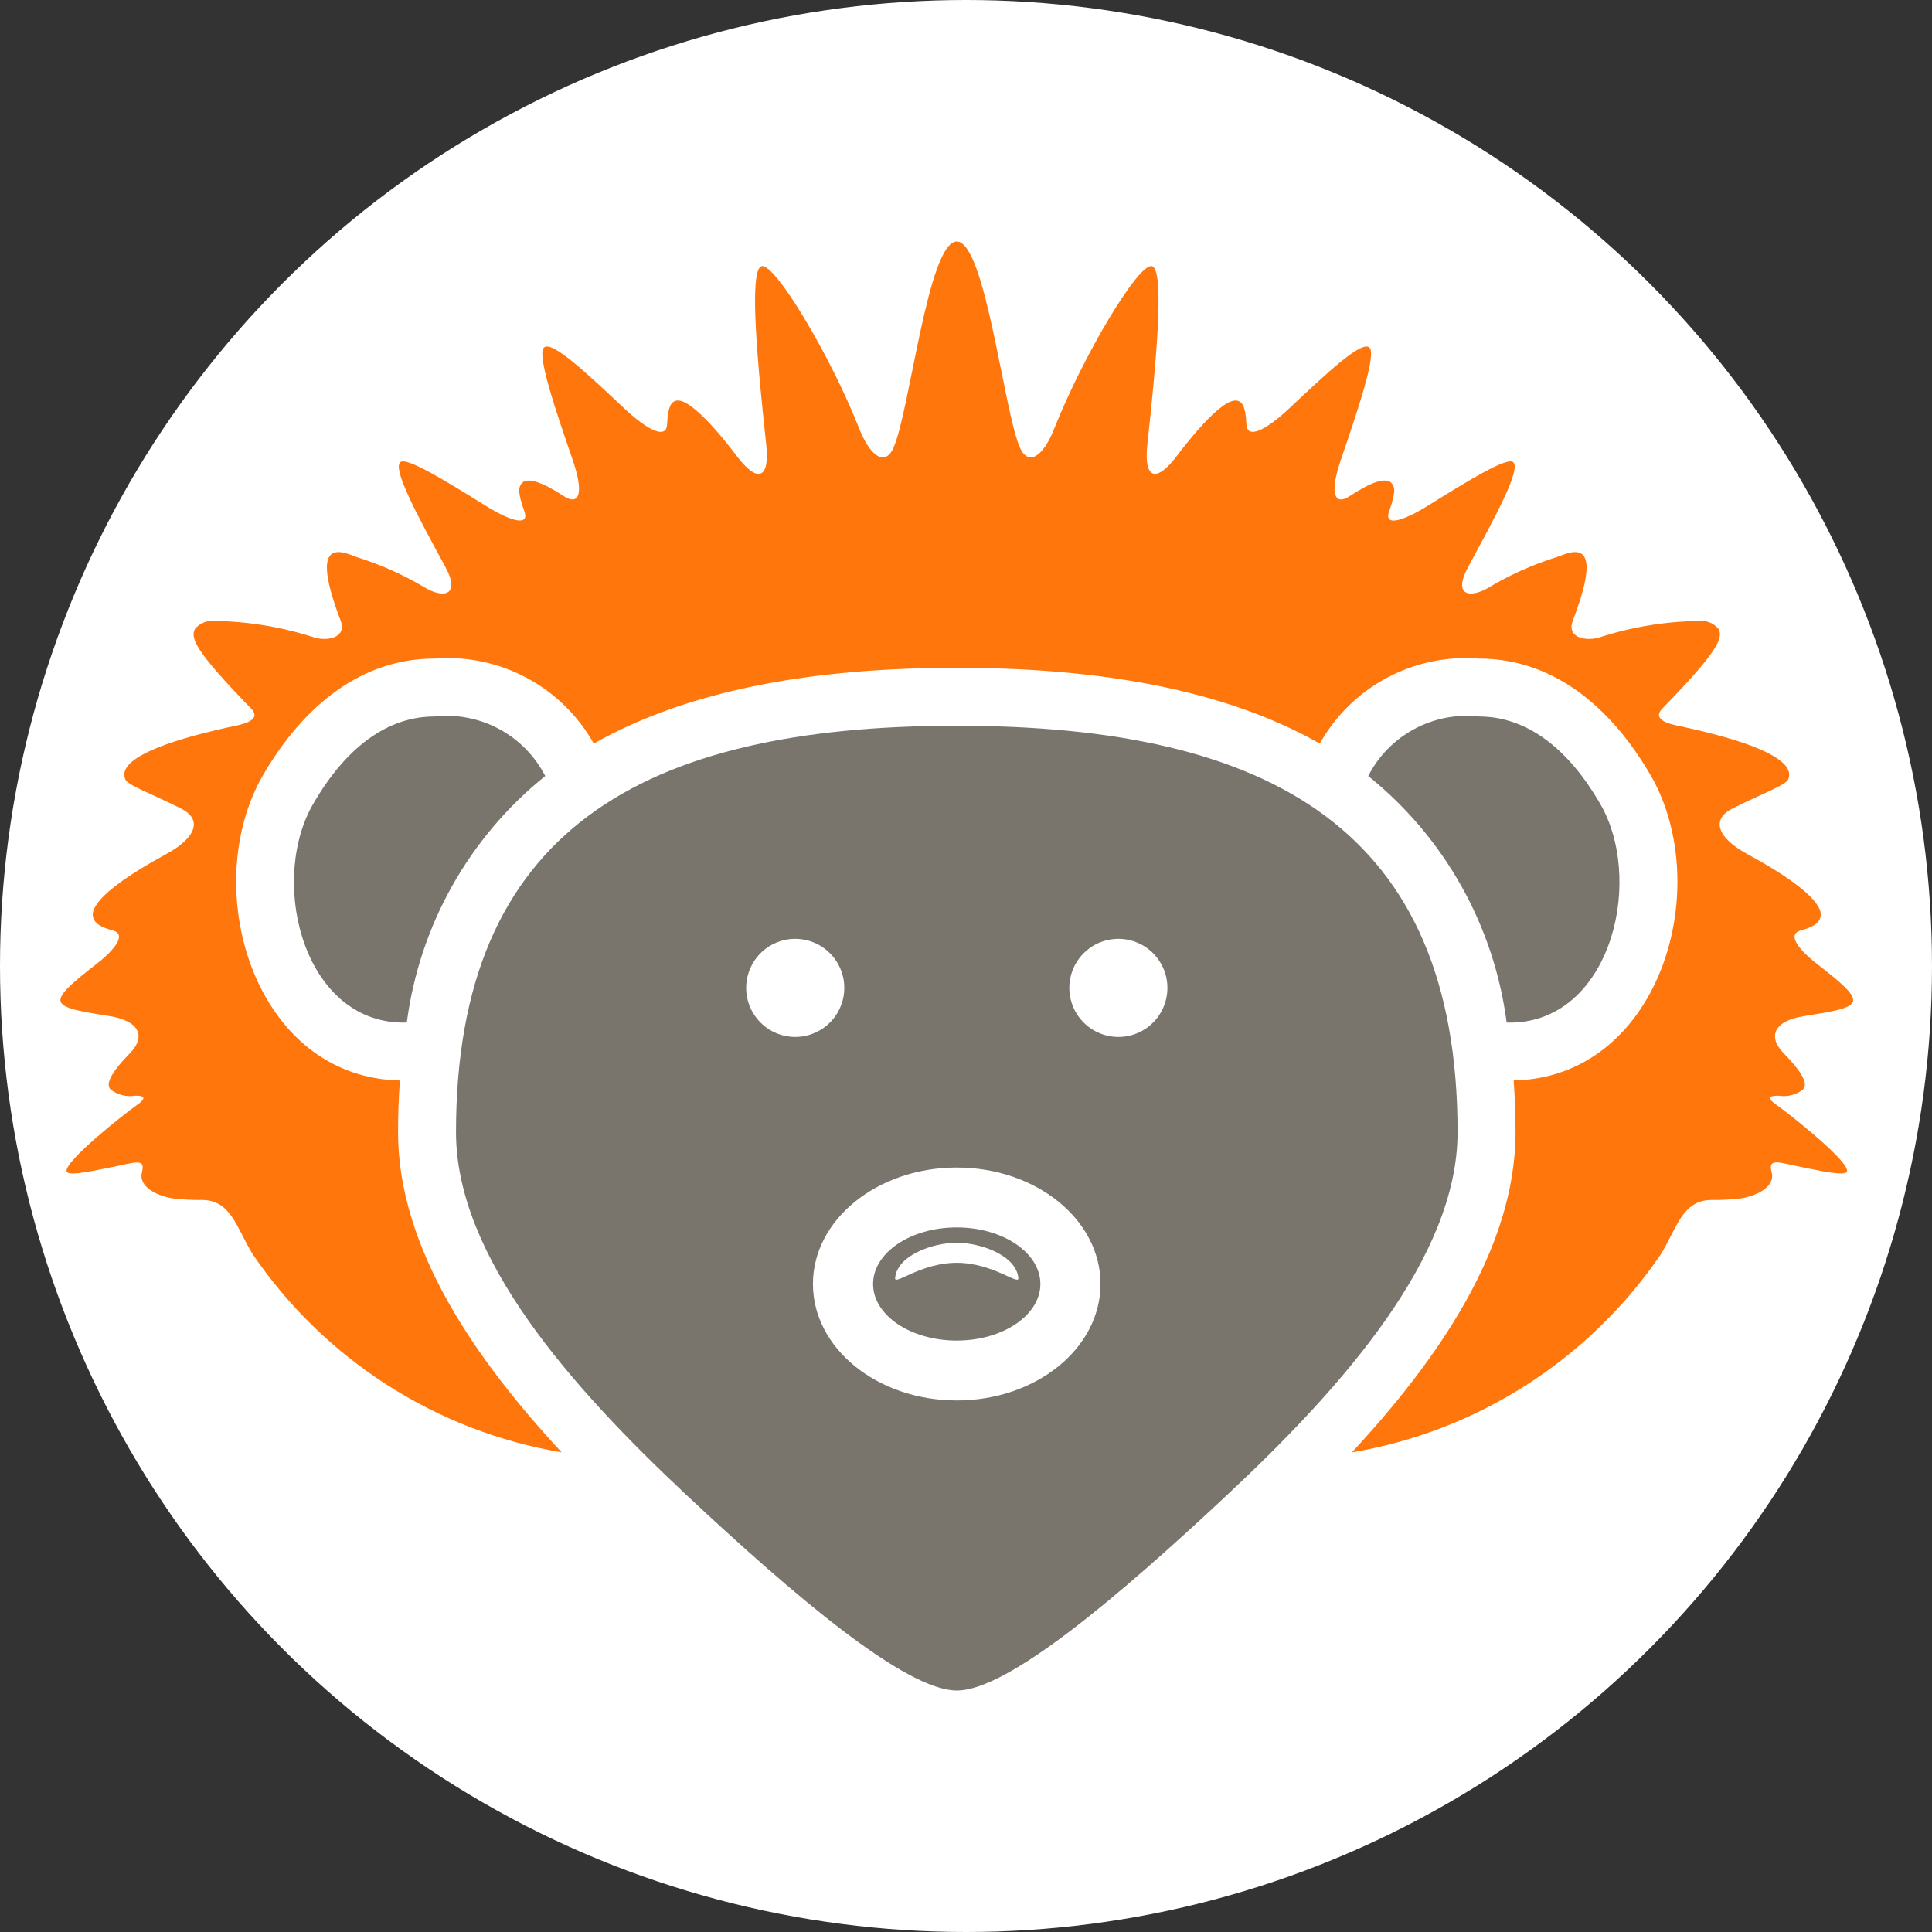
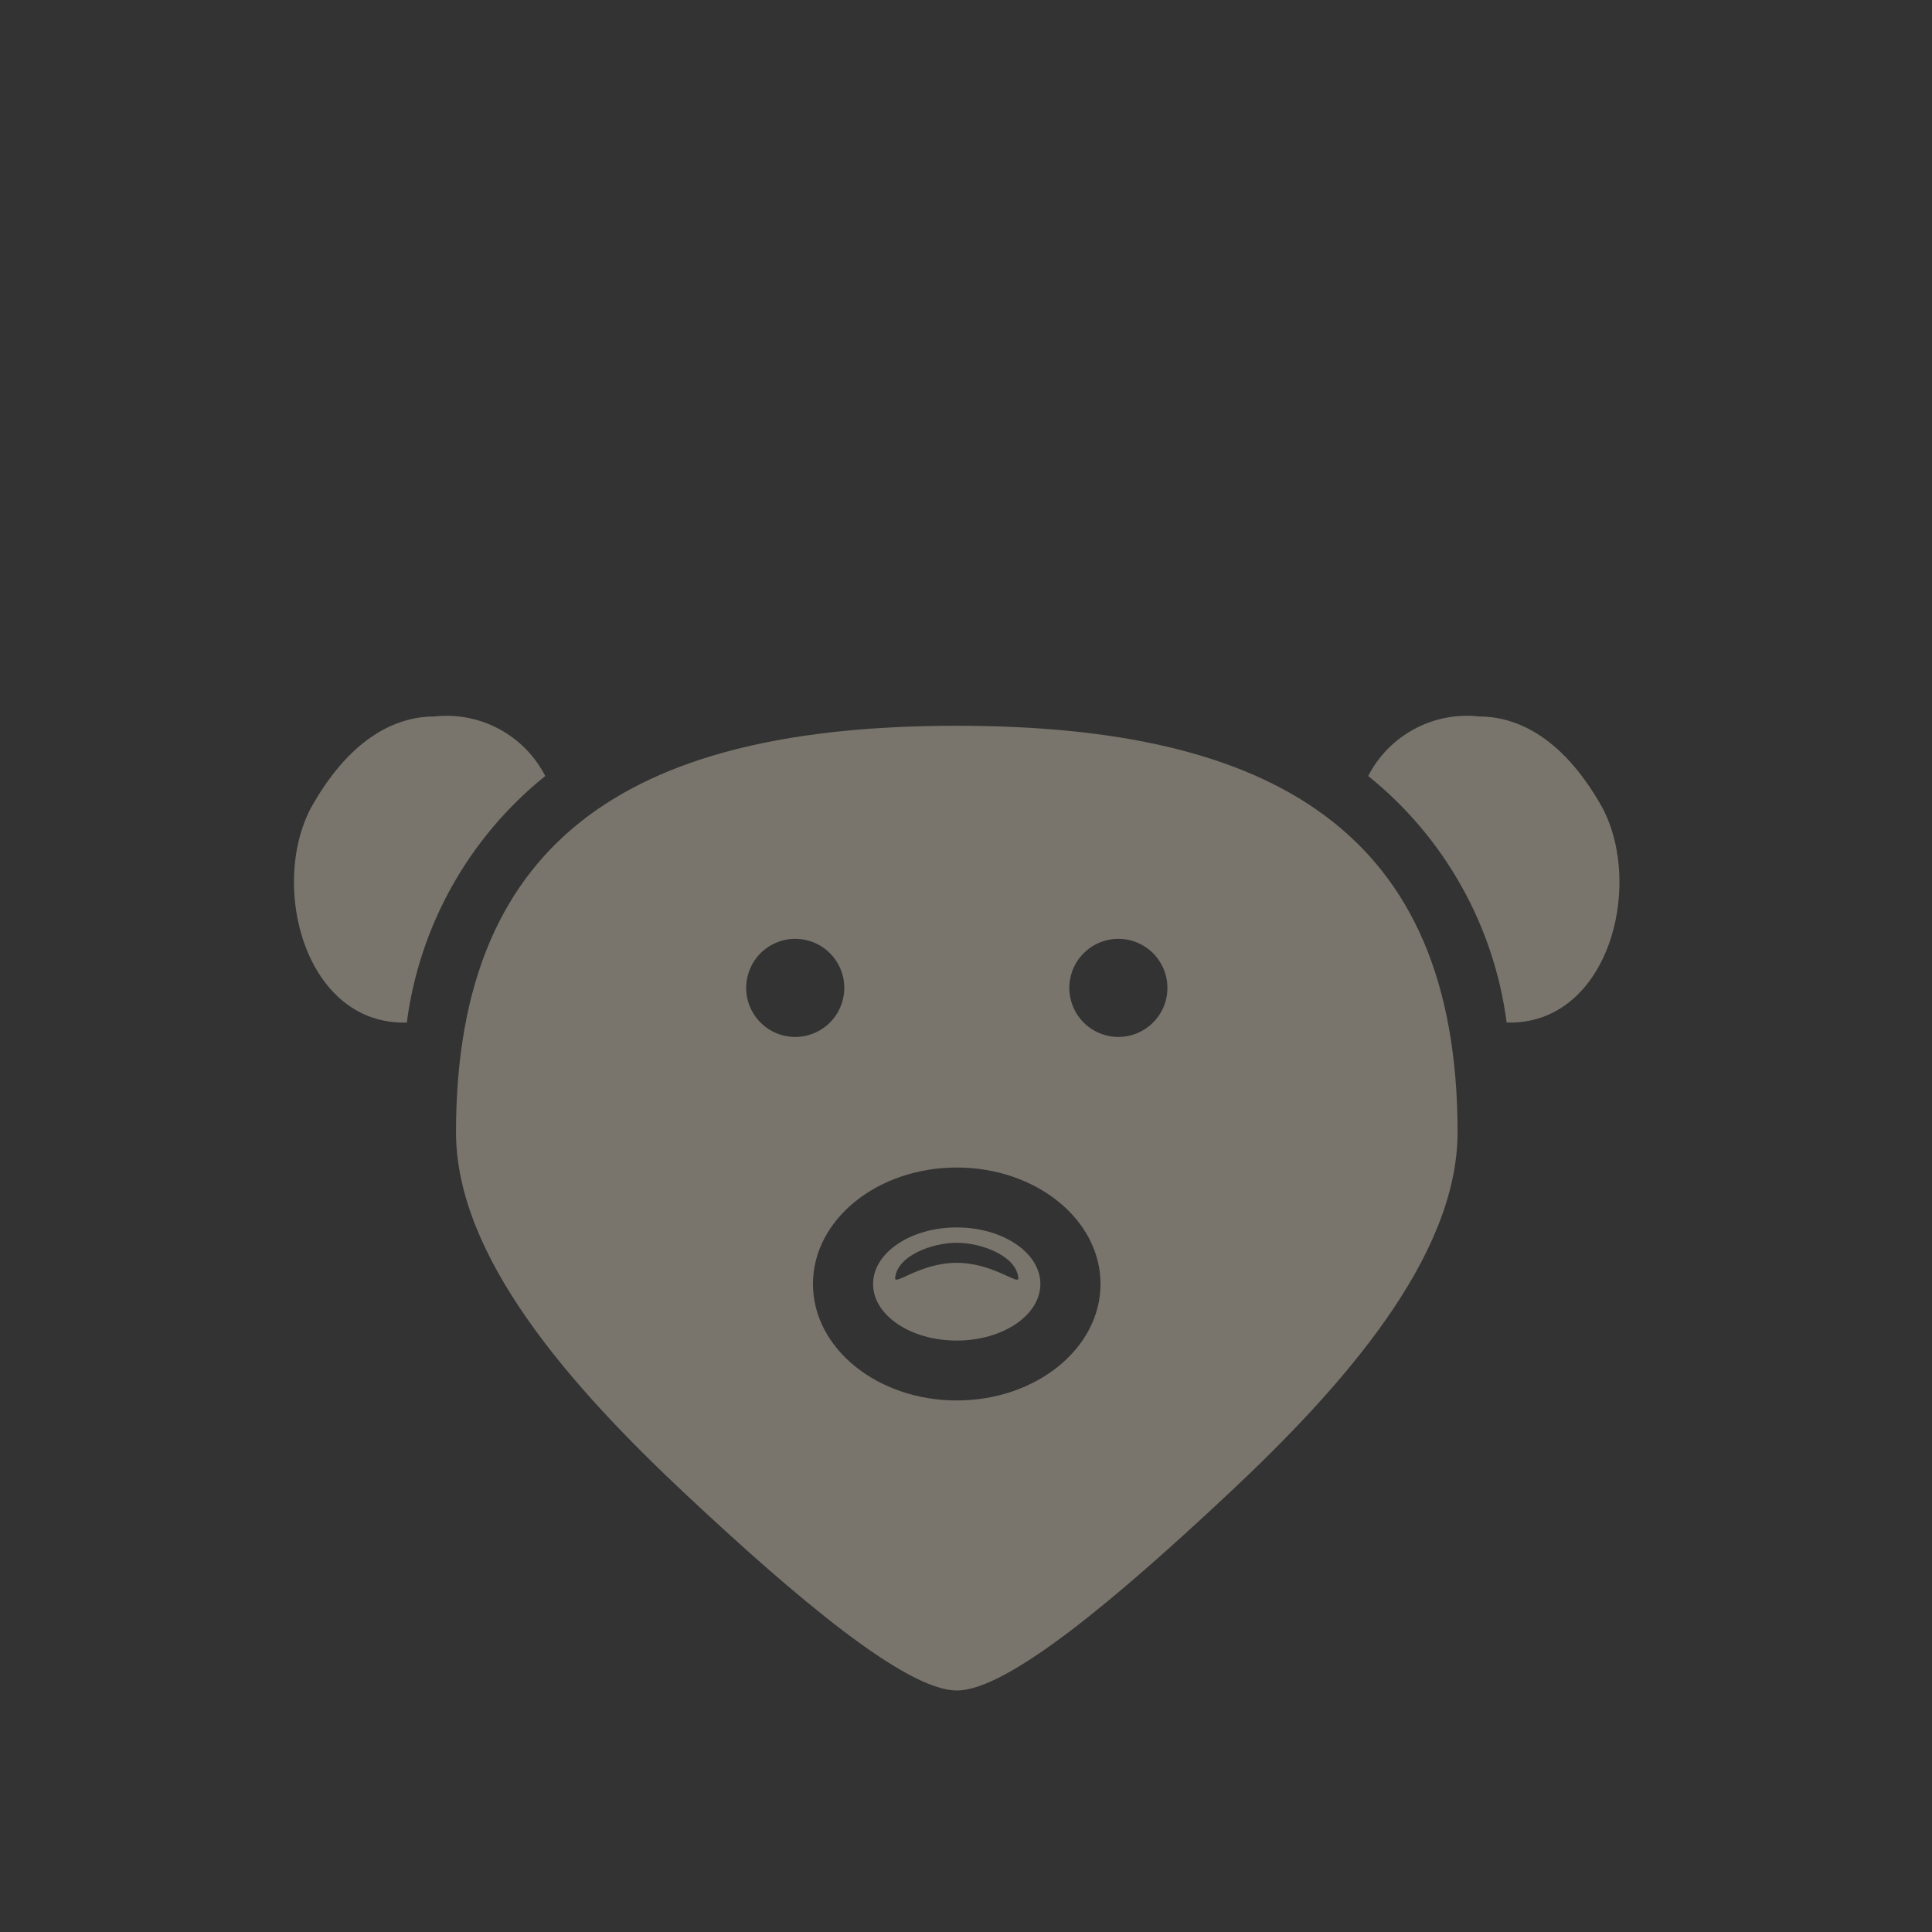
<svg xmlns="http://www.w3.org/2000/svg" width="32" height="32" viewBox="0 0 32 32" fill="none">
  <rect x="0" y="0" width="32" height="32" fill="#333333" stroke="none" />
-   <circle cx="16" cy="16" r="16" fill="white" />
  <path fill-rule="evenodd" clip-rule="evenodd" d="M15.847 12.021C10.637 12.021 7.553 13.753 7.553 18.753C7.553 20.822 9.458 22.971 11.367 24.759C13.16 26.438 14.999 28 15.848 28C16.697 28 18.535 26.436 20.327 24.759C22.236 22.974 24.142 20.822 24.142 18.753C24.142 13.754 21.056 12.021 15.847 12.021V12.021ZM12.359 16.362C12.359 16.202 12.407 16.045 12.496 15.911C12.585 15.777 12.712 15.673 12.861 15.612C13.009 15.55 13.172 15.534 13.33 15.566C13.488 15.597 13.633 15.674 13.746 15.788C13.86 15.902 13.937 16.046 13.969 16.204C14 16.361 13.984 16.525 13.922 16.673C13.861 16.822 13.757 16.949 13.623 17.038C13.489 17.127 13.332 17.175 13.172 17.175C12.956 17.175 12.75 17.09 12.597 16.937C12.445 16.785 12.359 16.578 12.359 16.363V16.362ZM15.847 23.196C14.531 23.196 13.465 22.332 13.465 21.267C13.465 20.201 14.531 19.338 15.847 19.338C17.162 19.338 18.228 20.201 18.228 21.267C18.228 22.332 17.162 23.196 15.847 23.196ZM18.524 17.175C18.363 17.175 18.206 17.127 18.072 17.038C17.939 16.949 17.834 16.822 17.773 16.673C17.712 16.525 17.695 16.361 17.727 16.204C17.758 16.046 17.835 15.902 17.949 15.788C18.063 15.674 18.208 15.597 18.365 15.566C18.523 15.534 18.686 15.55 18.835 15.612C18.983 15.673 19.11 15.777 19.199 15.911C19.289 16.045 19.336 16.202 19.336 16.362C19.336 16.469 19.315 16.575 19.274 16.674C19.233 16.773 19.173 16.863 19.097 16.938C19.022 17.013 18.932 17.073 18.833 17.114C18.734 17.155 18.628 17.175 18.521 17.175H18.524ZM6.736 16.937C5.066 16.983 4.456 14.698 5.151 13.379C5.851 12.129 6.648 11.867 7.194 11.867C7.564 11.826 7.938 11.898 8.266 12.074C8.594 12.25 8.861 12.522 9.031 12.853C7.769 13.868 6.947 15.331 6.738 16.937" fill="#79756C" />
-   <path fill-rule="evenodd" clip-rule="evenodd" d="M15.847 4C16.324 4.004 16.626 6.824 16.896 7.42C17.035 7.725 17.28 7.562 17.463 7.096C17.936 5.901 18.857 4.35 19.08 4.409C19.303 4.469 19.136 6.128 19.003 7.372C18.943 7.927 19.147 8.006 19.485 7.561C19.595 7.416 20.23 6.573 20.496 6.637C20.559 6.652 20.632 6.705 20.645 7.029C20.654 7.271 20.947 7.146 21.354 6.764C21.957 6.198 22.548 5.637 22.681 5.755C22.805 5.863 22.496 6.775 22.209 7.616C22.027 8.145 22.084 8.399 22.366 8.211C22.491 8.13 22.927 7.844 23.053 8.008C23.086 8.049 23.139 8.11 23.009 8.466C22.919 8.714 23.201 8.658 23.675 8.361C24.319 7.959 24.965 7.564 25.064 7.655C25.195 7.776 24.773 8.547 24.319 9.387C24.053 9.879 24.36 9.917 24.676 9.72C25.012 9.521 25.37 9.361 25.741 9.241C25.921 9.198 26.64 8.74 26.052 10.276C25.947 10.545 26.227 10.622 26.467 10.565C27.003 10.389 27.561 10.295 28.124 10.285C28.186 10.277 28.249 10.284 28.307 10.306C28.366 10.327 28.418 10.363 28.459 10.41C28.552 10.556 28.459 10.786 27.54 11.729C27.427 11.844 27.446 11.948 27.784 12.019C29.779 12.439 29.652 12.801 29.621 12.902C29.591 13.003 29.201 13.136 28.693 13.393C28.338 13.573 28.445 13.876 28.936 14.143C30.24 14.851 30.166 15.127 30.152 15.188C30.141 15.237 30.114 15.335 29.83 15.41C29.609 15.467 29.744 15.694 30.118 15.983C30.455 16.246 30.737 16.472 30.689 16.594C30.641 16.716 30.295 16.761 29.869 16.832C29.397 16.908 29.265 17.159 29.545 17.447C29.97 17.881 29.908 17.993 29.86 18.049C29.804 18.091 29.74 18.122 29.672 18.139C29.603 18.157 29.532 18.16 29.463 18.149C29.239 18.141 29.321 18.23 29.42 18.297C29.624 18.439 30.627 19.232 30.593 19.4C30.578 19.476 30.284 19.422 29.869 19.337C29.464 19.256 29.277 19.169 29.344 19.416C29.411 19.663 29.078 19.816 28.819 19.851C28.664 19.869 28.509 19.877 28.353 19.875C27.862 19.875 27.776 20.342 27.506 20.779C26.918 21.641 26.162 22.376 25.283 22.939C24.404 23.503 23.42 23.882 22.391 24.056C23.796 22.543 25.102 20.684 25.102 18.754C25.102 18.457 25.091 18.172 25.071 17.896C27.444 17.848 28.386 14.819 27.391 12.932L27.385 12.921L27.379 12.911C26.771 11.825 25.813 10.909 24.5 10.908C23.971 10.866 23.441 10.976 22.973 11.226C22.505 11.475 22.119 11.854 21.86 12.316C20.27 11.415 18.192 11.061 15.847 11.061C13.503 11.061 11.425 11.415 9.835 12.316C9.575 11.854 9.189 11.475 8.721 11.226C8.253 10.976 7.723 10.866 7.195 10.908C5.883 10.908 4.924 11.825 4.316 12.911L4.31 12.921L4.304 12.932C3.309 14.821 4.252 17.848 6.624 17.896C6.603 18.182 6.593 18.468 6.593 18.754C6.593 20.686 7.899 22.544 9.304 24.056C8.275 23.882 7.291 23.503 6.412 22.939C5.533 22.376 4.777 21.641 4.189 20.779C3.917 20.342 3.832 19.875 3.342 19.875C3.186 19.877 3.031 19.869 2.876 19.851C2.619 19.816 2.288 19.663 2.351 19.416C2.415 19.169 2.23 19.259 1.826 19.337C1.412 19.422 1.117 19.477 1.103 19.4C1.066 19.232 2.071 18.439 2.275 18.297C2.373 18.23 2.456 18.14 2.232 18.149C2.163 18.16 2.092 18.157 2.023 18.139C1.955 18.122 1.891 18.091 1.835 18.049C1.787 17.996 1.725 17.882 2.15 17.447C2.43 17.159 2.295 16.908 1.825 16.832C1.4 16.761 1.054 16.716 1.006 16.594C0.957 16.472 1.24 16.246 1.577 15.983C1.95 15.694 2.085 15.467 1.864 15.41C1.58 15.335 1.553 15.237 1.542 15.188C1.528 15.127 1.454 14.851 2.758 14.143C3.249 13.876 3.356 13.573 3.001 13.393C2.493 13.136 2.104 13.006 2.073 12.902C2.041 12.799 1.915 12.442 3.91 12.019C4.247 11.948 4.266 11.844 4.153 11.729C3.233 10.784 3.141 10.556 3.235 10.41C3.276 10.363 3.328 10.327 3.387 10.306C3.445 10.284 3.508 10.277 3.57 10.285C4.133 10.295 4.691 10.389 5.226 10.565C5.466 10.622 5.744 10.545 5.641 10.276C5.054 8.74 5.773 9.198 5.952 9.241C6.324 9.361 6.681 9.521 7.017 9.72C7.332 9.918 7.641 9.877 7.375 9.387C6.921 8.55 6.499 7.776 6.63 7.655C6.728 7.564 7.374 7.959 8.018 8.361C8.49 8.657 8.774 8.713 8.684 8.466C8.554 8.11 8.607 8.049 8.64 8.008C8.765 7.847 9.203 8.13 9.327 8.211C9.611 8.398 9.668 8.145 9.485 7.616C9.195 6.776 8.886 5.863 9.012 5.755C9.145 5.637 9.736 6.198 10.339 6.764C10.746 7.146 11.039 7.271 11.049 7.029C11.062 6.705 11.134 6.653 11.197 6.637C11.464 6.573 12.099 7.416 12.209 7.561C12.547 8.006 12.751 7.929 12.692 7.372C12.558 6.128 12.393 4.468 12.614 4.409C12.835 4.351 13.76 5.901 14.23 7.096C14.414 7.562 14.659 7.726 14.797 7.42C15.068 6.824 15.37 4.004 15.847 4" fill="#FF760C" />
  <path fill-rule="evenodd" clip-rule="evenodd" d="M24.957 16.937C26.627 16.983 27.236 14.698 26.541 13.379C25.842 12.129 25.044 11.867 24.499 11.867C24.129 11.826 23.755 11.898 23.427 12.074C23.099 12.25 22.832 12.521 22.662 12.853C23.924 13.868 24.746 15.331 24.955 16.937H24.957ZM15.846 20.33C15.082 20.33 14.461 20.75 14.461 21.267C14.461 21.785 15.082 22.204 15.846 22.204C16.61 22.204 17.232 21.784 17.232 21.267C17.232 20.75 16.611 20.33 15.846 20.33ZM15.846 20.916C15.248 20.916 14.815 21.298 14.826 21.169C14.858 20.799 15.439 20.584 15.846 20.584C16.253 20.584 16.835 20.799 16.867 21.169C16.878 21.298 16.445 20.916 15.846 20.916Z" fill="#79756C" />
</svg>